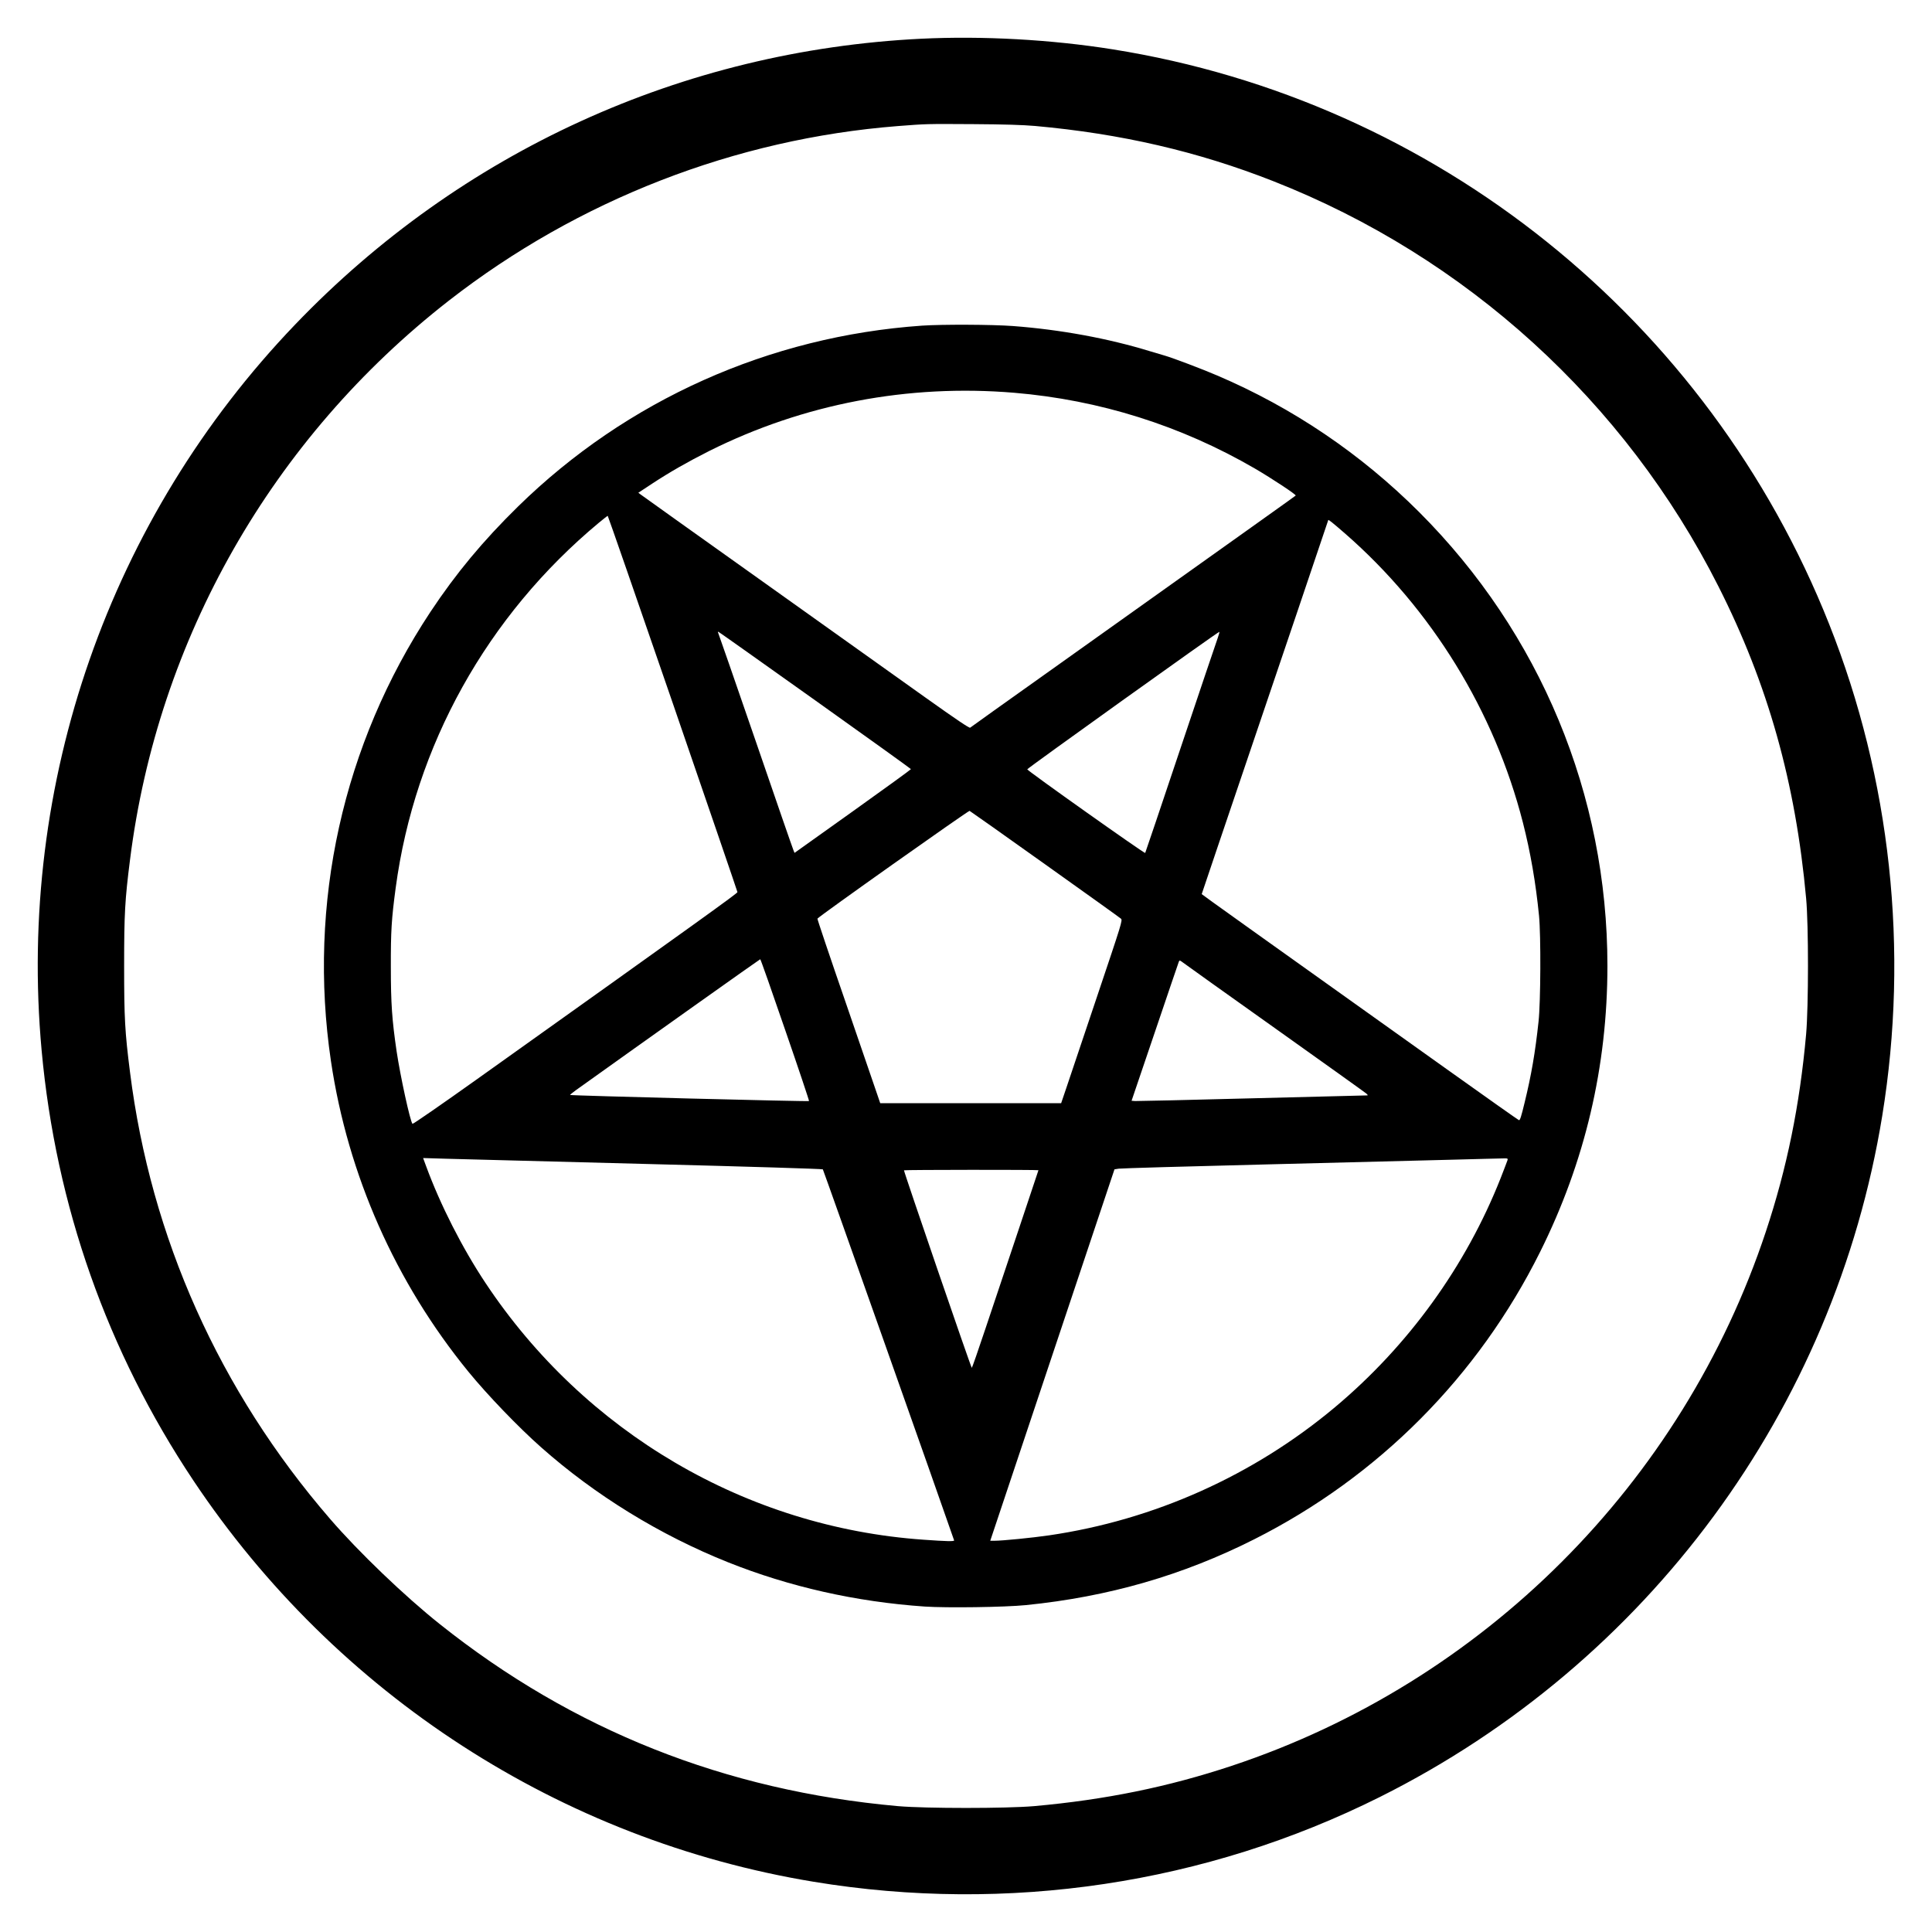
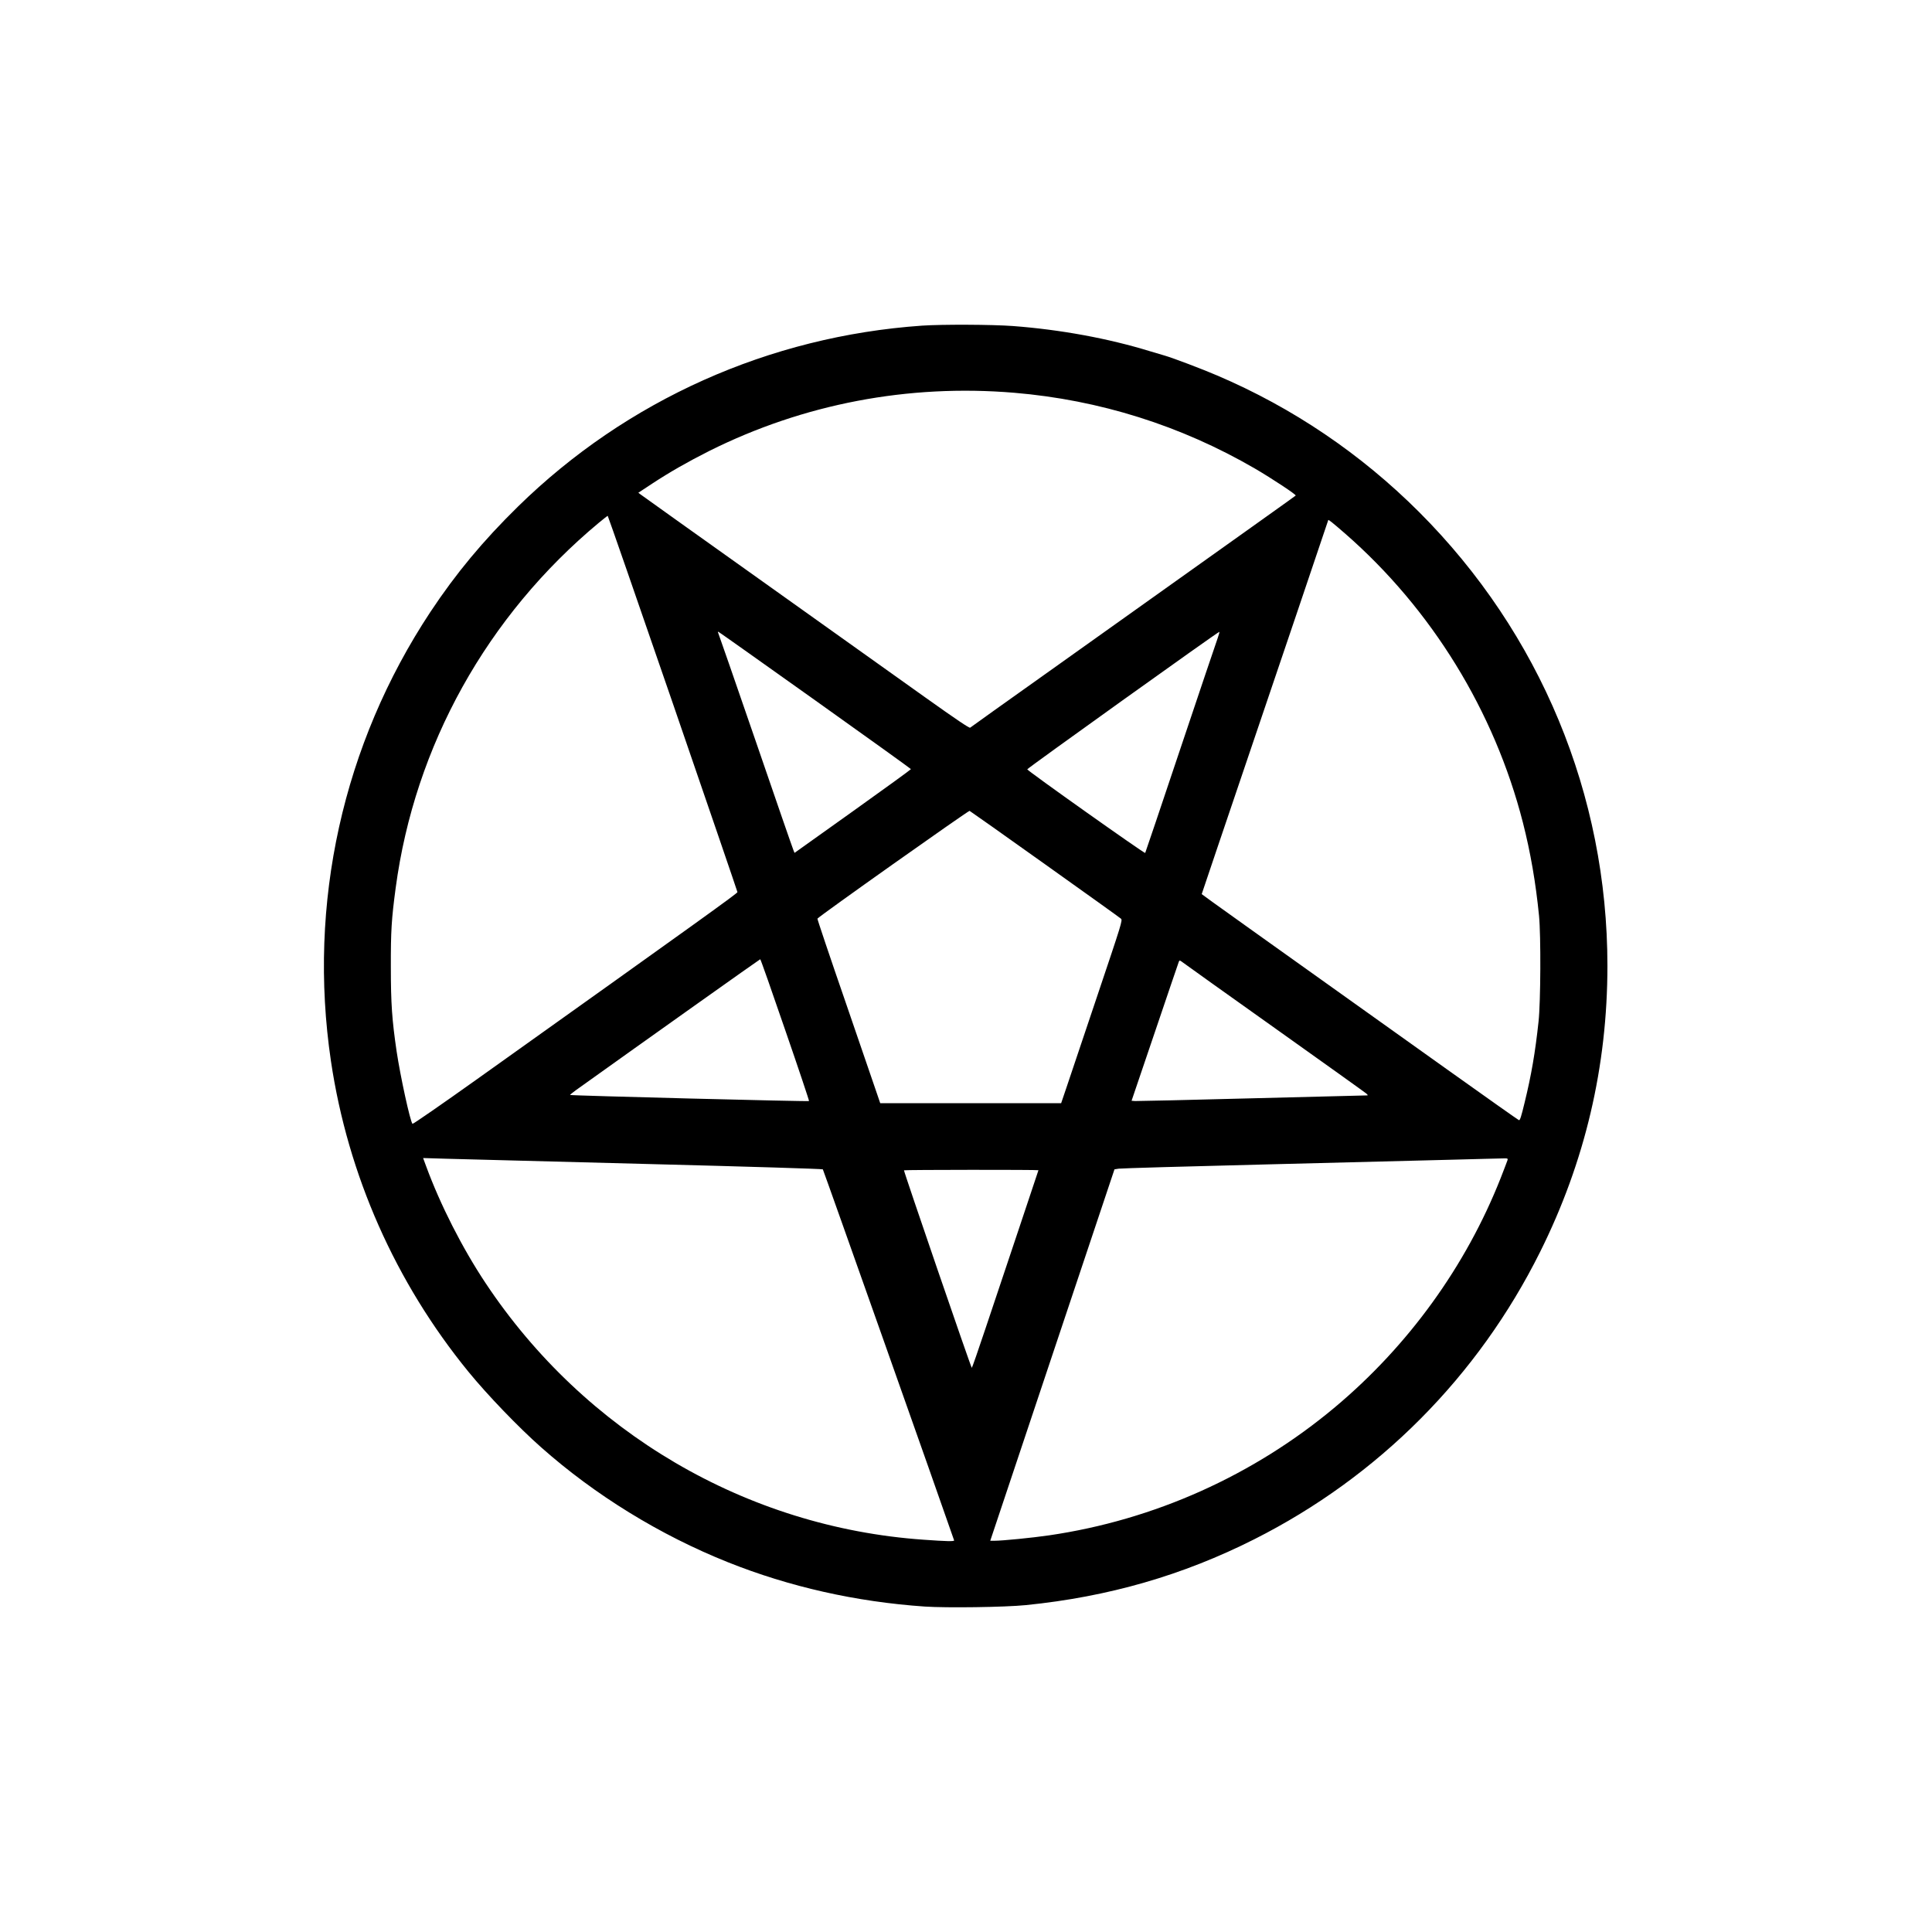
<svg xmlns="http://www.w3.org/2000/svg" version="1.0" width="2000pt" height="2000pt" viewBox="0 0 2000 2000" preserveAspectRatio="xMidYMid meet">
  <g transform="translate(0,2000) scale(0.1,-0.1)" fill="#000000" stroke="none">
-     <path d="M9535 19599 c-2470 -122 -4764 -1169 -6479 -2958 -1923 -2005 -2879 -4744 -2625 -7516 147 -1606 679 -3114 1570 -4450 1480 -2219 3807 -3724 6422 -4155 2007 -331 4060 -23 5862 878 2770 1385 4705 4009 5200 7052 279 1715 88 3484 -550 5090 -1251 3153 -4073 5417 -7415 5949 -639 102 -1350 141 -1985 110z m1180 -903 c890 -80 1685 -264 2465 -571 1999 -785 3642 -2281 4609 -4195 513 -1014 799 -2033 908 -3230 26 -281 25 -1117 0 -1405 -66 -738 -199 -1388 -417 -2045 -865 -2606 -2924 -4665 -5530 -5530 -657 -218 -1307 -351 -2045 -417 -288 -25 -1122 -25 -1410 0 -1788 160 -3363 785 -4742 1884 -361 287 -839 745 -1135 1088 -1147 1327 -1857 2913 -2072 4625 -53 417 -61 560 -61 1100 0 540 8 683 61 1100 287 2285 1473 4364 3302 5789 1338 1042 2964 1674 4647 1806 299 23 286 23 780 20 322 -2 514 -8 640 -19z" />
    <path d="M9545 16629 c-1582 -110 -3058 -771 -4183 -1873 -364 -357 -642 -692 -906 -1090 -907 -1371 -1272 -3019 -1030 -4651 175 -1178 667 -2289 1423 -3215 196 -240 518 -575 751 -781 560 -497 1232 -910 1935 -1191 635 -254 1325 -410 2038 -459 226 -15 829 -7 1047 15 854 86 1624 308 2365 682 1285 648 2316 1685 2958 2974 465 933 697 1920 697 2962 0 1769 -695 3443 -1950 4698 -603 602 -1307 1079 -2090 1413 -161 69 -457 181 -540 205 -19 5 -89 26 -155 46 -433 133 -927 224 -1420 261 -216 16 -732 18 -940 4z m955 -695 c881 -74 1724 -339 2490 -784 180 -105 432 -272 423 -280 -7 -7 -383 -275 -2553 -1820 -443 -315 -811 -577 -817 -583 -9 -6 -144 85 -460 310 -247 176 -1006 717 -1688 1203 -682 486 -1251 891 -1263 901 l-24 18 144 95 c183 120 365 224 589 337 976 488 2061 695 3159 603z m-3535 -3215 c367 -1067 668 -1946 669 -1954 1 -12 -366 -276 -2692 -1934 -365 -260 -667 -469 -672 -465 -24 26 -125 489 -164 749 -48 327 -60 494 -60 875 -1 373 7 497 50 818 197 1472 946 2818 2104 3781 47 39 88 71 91 71 3 0 306 -873 674 -1941z m6959 1758 c896 -782 1546 -1839 1841 -2992 79 -310 133 -623 167 -965 20 -208 17 -891 -5 -1095 -35 -324 -74 -551 -144 -838 -35 -145 -48 -187 -59 -183 -8 3 -344 240 -746 527 -1967 1402 -2538 1810 -2538 1813 0 1 75 223 166 492 650 1916 1144 3377 1144 3380 0 9 44 -26 174 -139z m-5485 -1727 c545 -388 990 -708 991 -712 0 -4 -271 -201 -602 -437 l-603 -430 -11 27 c-7 15 -184 526 -393 1136 -210 610 -385 1114 -388 1119 -3 5 -1 8 5 6 6 -2 456 -321 1001 -709z m4166 643 c-14 -38 -187 -551 -385 -1141 -198 -591 -362 -1077 -365 -1082 -6 -9 -1217 849 -1221 866 -3 8 1972 1422 1988 1423 4 1 -4 -29 -17 -66z m-1788 -2339 c423 -301 776 -554 787 -564 18 -17 10 -41 -249 -811 -147 -437 -290 -863 -318 -946 l-52 -153 -936 0 -937 0 -30 88 c-16 48 -163 475 -326 950 -164 474 -296 867 -294 872 6 18 1563 1120 1575 1116 7 -3 358 -251 780 -552z m-2689 -1716 c139 -402 250 -734 247 -736 -6 -7 -2467 56 -2474 63 -1 2 26 24 60 49 720 515 1904 1356 1909 1356 4 0 120 -329 258 -732z m5072 17 c509 -362 934 -666 945 -676 19 -19 19 -19 -9 -19 -15 0 -550 -14 -1189 -30 -639 -17 -1178 -29 -1198 -28 l-35 3 241 710 c132 391 244 718 248 729 7 17 9 17 40 -6 17 -14 448 -321 957 -683z m-6523 -1404 c1095 -28 1836 -51 1841 -56 6 -7 1227 -3457 1359 -3841 4 -12 -80 -10 -317 7 -1833 128 -3507 1110 -4535 2659 -241 363 -467 808 -614 1208 l-31 84 232 -7 c128 -4 1058 -28 2065 -54z m8928 37 c-4 -13 -36 -95 -70 -183 -360 -912 -955 -1735 -1715 -2372 -844 -707 -1872 -1168 -2961 -1327 -171 -25 -483 -56 -566 -56 l-42 0 643 1923 643 1922 44 7 c24 4 712 24 1529 44 817 20 1685 42 1930 49 245 6 473 13 508 13 61 2 63 1 57 -20z m-4855 -102 c0 -2 -93 -280 -206 -617 -113 -338 -267 -797 -342 -1021 -75 -225 -139 -408 -142 -408 -8 0 -707 2039 -702 2045 6 6 1392 7 1392 1z" />
  </g>
</svg>